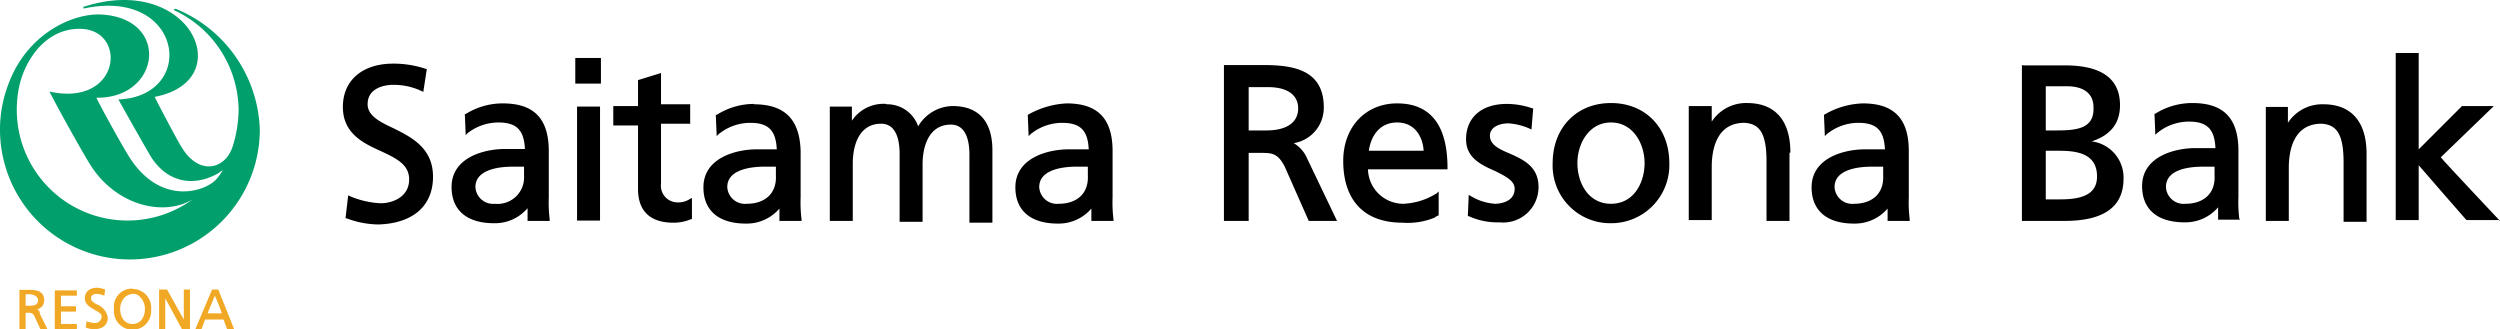
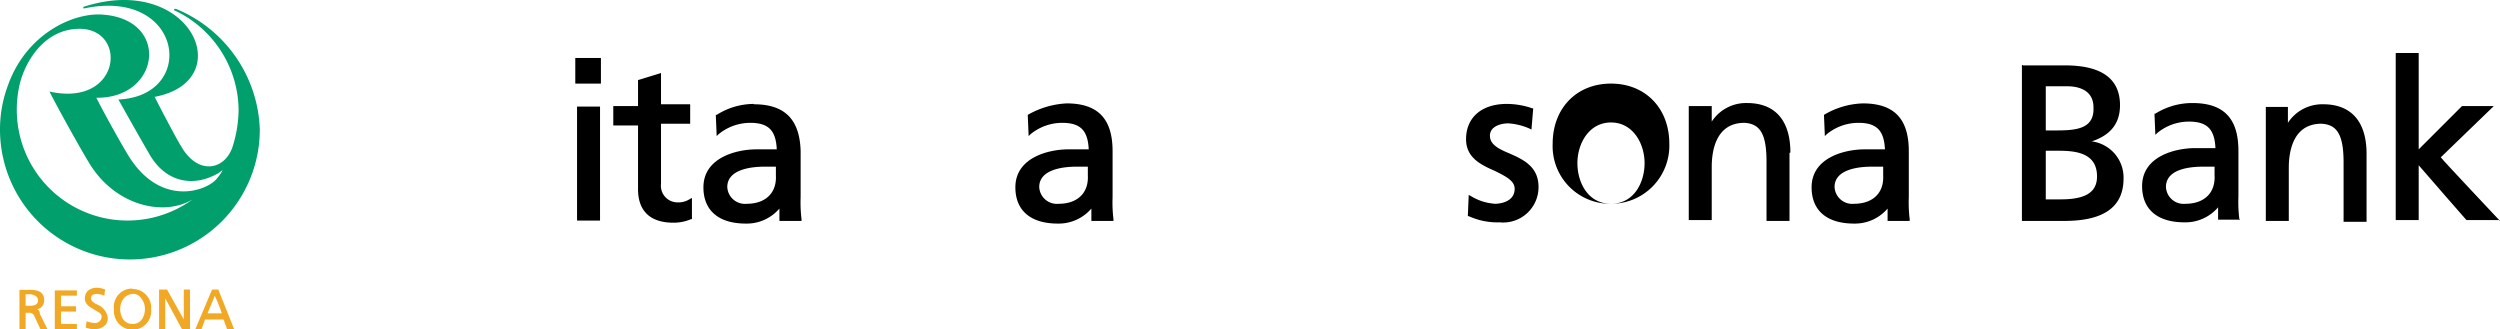
<svg xmlns="http://www.w3.org/2000/svg" viewBox="0 0 282.9 37.26">
  <title>アセット 1</title>
  <path d="M1.9,12.46a12.65,12.65,0,0,1,.3-2.8h0C2.8,7,5,3.26,9,3.26c5.5,0,4.7,8.9-3.4,7.1.8,1.6,3.4,6.3,4.5,8.1,2.9,4.8,8.4,6.1,11.7,4.1A12.53,12.53,0,0,1,1.9,12.46M19.9,1h0c-.1,0-.2,0-.2.1a.1.1,0,0,0,.1.1A12.57,12.57,0,0,1,27,12.46a14.21,14.21,0,0,1-.7,4.2c-.9,2.6-3.9,3.2-5.8-.1-.4-.6-2.4-4.4-3-5.6,9.6-1.8,4.1-14.1-8-10.2-.1,0-.1.2,0,.2,11.2-2.4,12.9,9.9,3.9,10.3,1,1.8,2.7,4.8,3.4,6,1.8,3.3,4.9,4,7.8,2.4.2-.1.4-.3.6-.4h0a6.07,6.07,0,0,1-.7,1c-1.2,1.4-6.4,3.2-10-2.7-.8-1.3-2.8-4.9-3.6-6.5,7.2.1,8.4-8.8.8-9.4C8.4,1.36,3,3.76.9,9.66a14.26,14.26,0,0,0-.9,5,14.7,14.7,0,1,0,29.4,0A15.3,15.3,0,0,0,19.9,1" style="fill:#009f6b" />
  <path d="M4.3,34q0,.6-.9.6H2.9v-1.3h.6c.5.1.8.3.8.7m-.1,1A1,1,0,0,0,5,34c0-1.1-.9-1.2-1.7-1.2H2.2v4.5h.7v-1.9h.3a.62.62,0,0,1,.7.4l.7,1.5h.8l-.9-1.8a.46.46,0,0,0-.3-.5" style="fill:#f1a925" />
  <path d="M6.2,32.76v4.5H8.7v-.6H6.9v-1.4H8.6v-.6H6.9v-1.2H8.7v-.6H6.2" style="fill:#f1a925" />
  <path d="M11,34.46c-.4-.2-.7-.4-.7-.7,0-.5.5-.5.7-.5a2.35,2.35,0,0,1,.8.2h0l.1-.7h0a2.92,2.92,0,0,0-.9-.2c-.9,0-1.4.5-1.4,1.2s.6,1,1.1,1.3.8.4.8.8a.76.76,0,0,1-.8.7,4.12,4.12,0,0,1-.9-.2h0l-.1.7h0a2.92,2.92,0,0,0,.9.2c1,0,1.6-.5,1.6-1.3a1.91,1.91,0,0,0-1.2-1.5" style="fill:#f1a925" />
  <path d="M15,36.66c-1,0-1.4-.9-1.4-1.7a1.9,1.9,0,0,1,.5-1.3,1.49,1.49,0,0,1,.9-.4,1,1,0,0,1,.9.4,1.9,1.9,0,0,1,.5,1.3c0,.8-.4,1.7-1.4,1.7m0-4A2.05,2.05,0,0,0,12.9,35a2.11,2.11,0,1,0,4.2,0,2.11,2.11,0,0,0-2.1-2.3" style="fill:#f1a925" />
  <path d="M20.8,32.76v3.4c-.1-.2-1.9-3.4-1.9-3.4H18v4.5h.7v-3.5c.1.2,1.9,3.5,1.9,3.5h.9v-4.5h-.7" style="fill:#f1a925" />
  <path d="M25.1,35.46H23.5c0-.1.8-1.9.8-2a16.68,16.68,0,0,1,.8,2m-.4-2.7H24l-1.9,4.5h.7l.4-1.1h2.1l.4,1.1h.8l-1.8-4.5" style="fill:#f1a925" />
-   <path d="M49,20c0-3.3-2.5-4.5-4.5-5.5-1.5-.7-2.9-1.4-2.9-2.7,0-1.9,2-2.2,2.9-2.2a7.41,7.41,0,0,1,3.2.7l.2.1.4-2.6h-.1a11.47,11.47,0,0,0-3.7-.6c-3.5,0-5.7,1.9-5.7,4.9s2.3,4.1,4.3,5c1.7.8,3.2,1.5,3.2,3.2,0,2-1.9,2.7-3.2,2.7a10,10,0,0,1-3.5-.8l-.2-.1-.3,2.6h.1a10.48,10.48,0,0,0,3.6.7c3.8-.1,6.2-2,6.2-5.4" />
-   <path d="M56,23.06a2,2,0,0,1-2.2-1.9c0-2.1,3-2.3,4.2-2.3h1.3v1a3,3,0,0,1-3.3,3.2m-3.2-7.9a5.66,5.66,0,0,1,3.6-1.3c2.1,0,2.9.9,3,3H57.1c-2.2,0-6,.9-6,4.3,0,2.6,1.7,4.1,4.8,4.1a4.86,4.86,0,0,0,3.8-1.7V25h2.5v-.2a15.63,15.63,0,0,1-.1-2.5v-5.2c0-3.7-1.7-5.4-5.2-5.4a7.87,7.87,0,0,0-4.2,1.2h-.1l.1,2.4.1-.1" />
  <rect x="65.3" y="12.06" width="2.6" height="12.9" />
  <rect x="65.1" y="6.56" width="2.9" height="2.9" />
  <path d="M74.8,8.26l-2.6.8V12H69.4v2.2h2.8v7.2c0,2.5,1.4,3.8,4,3.8a5,5,0,0,0,2-.4h.1v-2.4l-.2.1a2.41,2.41,0,0,1-1.5.4,1.88,1.88,0,0,1-1.8-2.1V14h3.3v-2.2H74.8V8.26" />
  <path d="M84.5,23.06a2,2,0,0,1-2.2-1.9c0-2.1,3-2.3,4.2-2.3h1.3v1c.1,2-1.2,3.2-3.3,3.2m.8-11.3A7.87,7.87,0,0,0,81.1,13H81l.1,2.4.2-.2a5.66,5.66,0,0,1,3.6-1.3c2.1,0,2.9.9,3,3H85.6c-2.2,0-6,.9-6,4.3,0,2.6,1.7,4.1,4.8,4.1a4.86,4.86,0,0,0,3.8-1.7V25h2.5v-.2a15.63,15.63,0,0,1-.1-2.5v-5.2c-.1-3.6-1.8-5.3-5.3-5.3" />
-   <path d="M100.3,11.76a4.3,4.3,0,0,0-3.9,1.9v-1.6H93.9V25h2.6v-6.5c0-2.2.8-4.5,3.2-4.5,1.7,0,2.1,1.8,2.1,3.4v7.7h2.6v-6.5c0-2.2.8-4.5,3.2-4.5,1.7,0,2.1,1.8,2.1,3.4v7.7h2.6V17c0-3.3-1.6-5-4.5-5a4.6,4.6,0,0,0-3.9,2.3,3.71,3.71,0,0,0-3.6-2.5" />
  <path d="M119.8,23.06a2,2,0,0,1-2.2-1.9c0-2.1,3-2.3,4.2-2.3h1.3v1c.1,2-1.2,3.2-3.3,3.2M116.3,13l.1,2.4.2-.2a5.66,5.66,0,0,1,3.6-1.3c2.1,0,2.9.9,3,3h-2.3c-2.2,0-6,.9-6,4.3,0,2.6,1.7,4.1,4.8,4.1a4.86,4.86,0,0,0,3.8-1.7V25H126v-.2a15.63,15.63,0,0,1-.1-2.5v-5.2c0-3.7-1.7-5.4-5.2-5.4a9.78,9.78,0,0,0-4.4,1.3h0" />
-   <path d="M146.9,12.26c0,1.6-1.3,2.5-3.6,2.5h-2V9.86h2.2c2.2,0,3.4.9,3.4,2.4m2.9-.1c0-4.3-3.5-4.8-6.9-4.8h-4.4V25h2.8v-7.7h1.3c1.3,0,2,0,2.8,1.6l2.7,6.1h3.2l-3.4-7.1a3.66,3.66,0,0,0-1.5-1.7,4.05,4.05,0,0,0,3.4-4" />
-   <path d="M158.1,13.86c2,0,2.9,1.6,3,3.2h-6.2c.2-1.5,1.1-3.2,3.2-3.2m4.3,10.7.4-.2v-2.7l-.2.2a7.7,7.7,0,0,1-3.8,1.2,4,4,0,0,1-4-3.9h9V19c0-4.8-1.9-7.3-5.7-7.3-3.6,0-6.1,2.7-6.1,6.5,0,4.5,2.4,7,6.7,7a8,8,0,0,0,3.7-.6" />
  <path d="M174.1,21.16c0-2.3-1.7-3.1-3.3-3.8-1.2-.5-2.2-1-2.2-2s1.1-1.4,2.1-1.4a7.06,7.06,0,0,1,2.4.6l.2.1.2-2.4h-.1a8.81,8.81,0,0,0-2.9-.5c-2.8,0-4.6,1.5-4.6,4,0,2.1,1.7,2.9,3.3,3.6,1.2.6,2.2,1.1,2.2,2,0,1.6-1.9,1.7-2.2,1.7a6,6,0,0,1-2.8-.9l-.2-.1-.1,2.4h.1a7.8,7.8,0,0,0,3.5.7,4,4,0,0,0,4.4-4" />
-   <path d="M182.3,23.06c-2.6,0-3.8-2.4-3.8-4.6s1.3-4.6,3.8-4.6,3.8,2.4,3.8,4.6-1.2,4.6-3.8,4.6m0,2.2a6.58,6.58,0,0,0,6.6-6.8c0-4-2.7-6.8-6.6-6.8s-6.6,2.8-6.6,6.8a6.52,6.52,0,0,0,6.6,6.8" />
+   <path d="M182.3,23.06c-2.6,0-3.8-2.4-3.8-4.6s1.3-4.6,3.8-4.6,3.8,2.4,3.8,4.6-1.2,4.6-3.8,4.6a6.58,6.58,0,0,0,6.6-6.8c0-4-2.7-6.8-6.6-6.8s-6.6,2.8-6.6,6.8a6.52,6.52,0,0,0,6.6,6.8" />
  <path d="M202.6,17.26c0-3.6-1.7-5.6-4.9-5.6a4.63,4.63,0,0,0-4,2.1V12h-2.6v12.9h2.6v-6c0-1.9.5-5,3.7-5,1.8.1,2.5,1.3,2.5,4.4V25h2.6v-7.7" />
  <path d="M209.8,23.06a2,2,0,0,1-2.2-1.9c0-2,2.7-2.3,4.2-2.3h1.3v1c.1,2-1.2,3.2-3.3,3.2M206.4,13h0l.1,2.4.2-.2a5.66,5.66,0,0,1,3.6-1.3c2.1,0,2.9.9,3,3H211c-2.2,0-6,.9-6,4.3,0,2.6,1.7,4.1,4.8,4.1a4.86,4.86,0,0,0,3.8-1.7V25h2.5v-.2a15.63,15.63,0,0,1-.1-2.5v-5.2c0-3.7-1.7-5.4-5.2-5.4a9.08,9.08,0,0,0-4.4,1.3" />
  <path d="M231.5,17.06H233c2,0,4.3.3,4.3,2.9,0,1.8-1.3,2.6-4.1,2.6h-1.7c0-.2,0-5.2,0-5.5m1.2-2.3h-1.2v-5h2.4c.9,0,3,.2,3,2.4.1,2.4-1.9,2.6-4.2,2.6m-3.8-7.4h-.1V25h4.8c4.5,0,6.7-1.6,6.7-4.8a4.12,4.12,0,0,0-3.6-4.2c2.1-.7,3.2-2,3.2-4.1,0-3-2.1-4.5-6.2-4.5h-4.8" />
  <path d="M247.3,23.06a2,2,0,0,1-2.2-1.9c0-2,2.6-2.3,4.2-2.3h1.3v1c.1,2-1.2,3.2-3.3,3.2m6.1,1.7a15.63,15.63,0,0,1-.1-2.5v-5.2c0-3.7-1.7-5.4-5.2-5.4a7.87,7.87,0,0,0-4.2,1.2h-.1l.1,2.4.2-.2a5.66,5.66,0,0,1,3.6-1.3c2.1,0,2.9.9,3,3h-2.3c-2.2,0-6,.9-6,4.3,0,2.6,1.7,4.1,4.8,4.1a4.86,4.86,0,0,0,3.8-1.7v1.4h2.5l-.1-.1" />
  <path d="M256.4,12.06V25H259V19c0-1.9.5-5,3.7-5,1.8.1,2.5,1.3,2.5,4.4v6.7h2.6v-7.7c0-3.6-1.7-5.6-4.9-5.6a4.63,4.63,0,0,0-4,2.1v-1.8h-2.5" />
  <path d="M282.9,25s-6.6-7-6.7-7.2l6-5.8h-3.6l-4.9,4.9V6h-2.6v18.9h2.6v-6.2c.5.6,5.4,6.2,5.4,6.2h3.8" />
</svg>